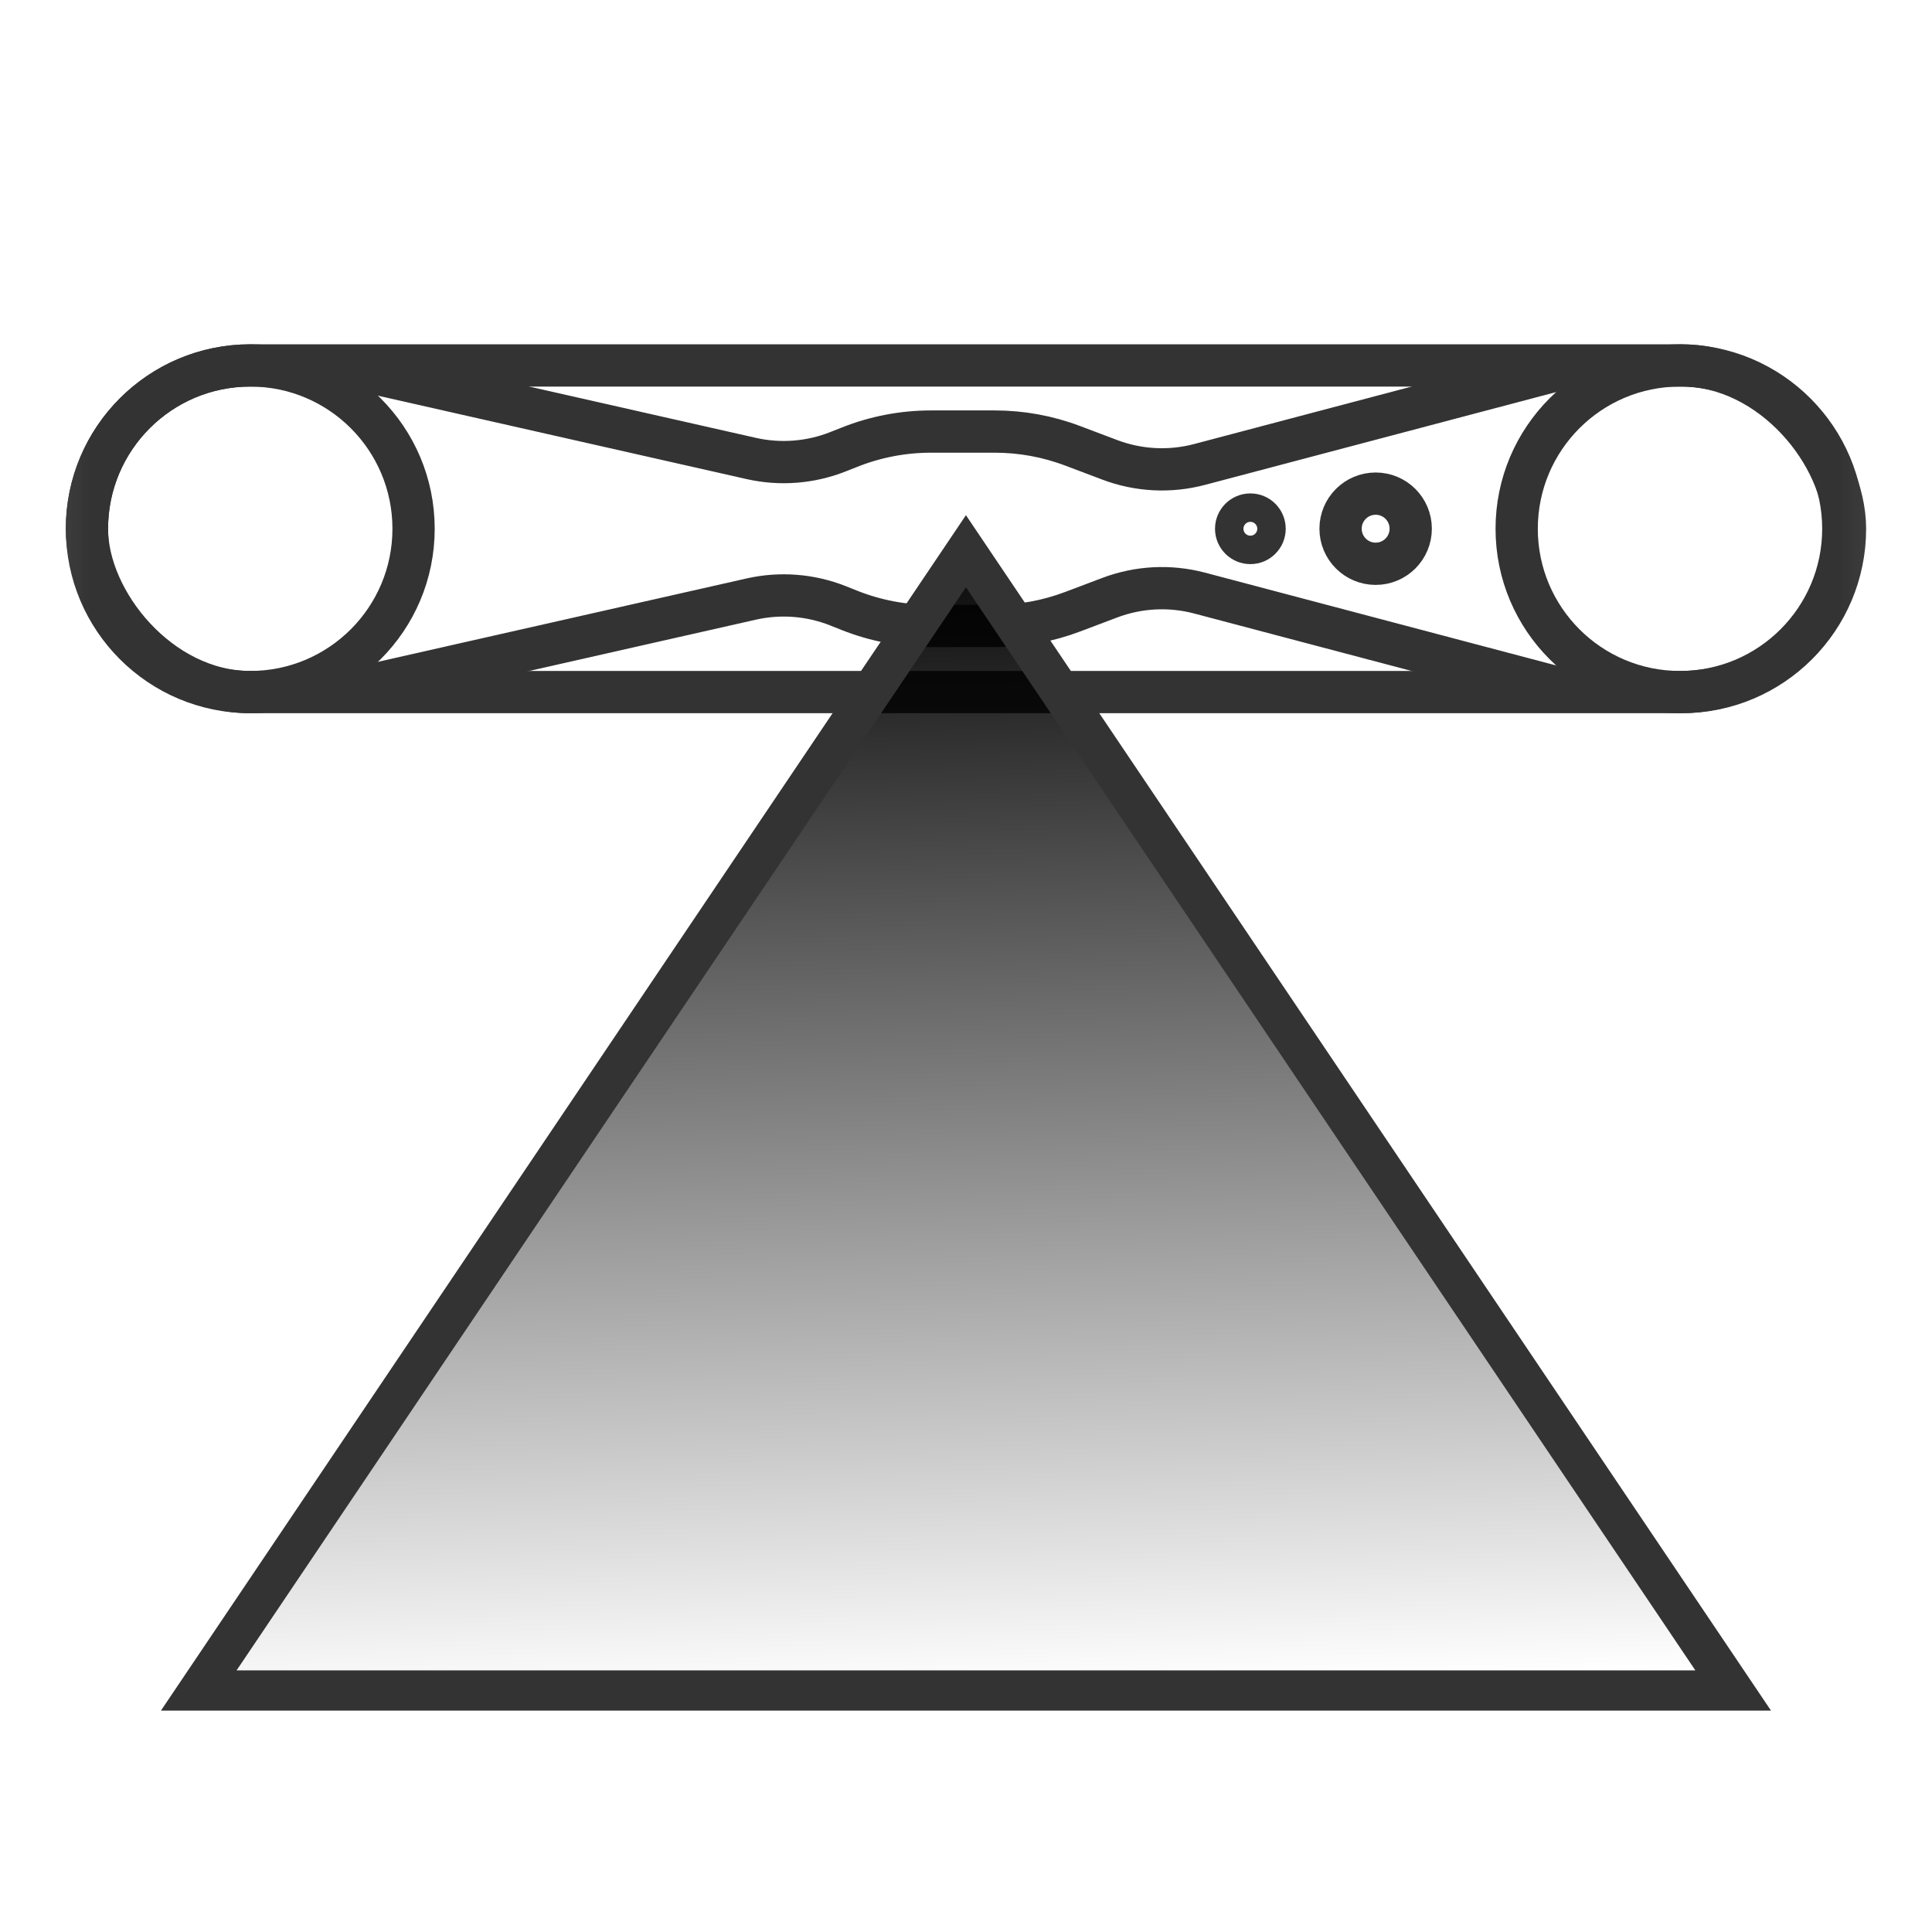
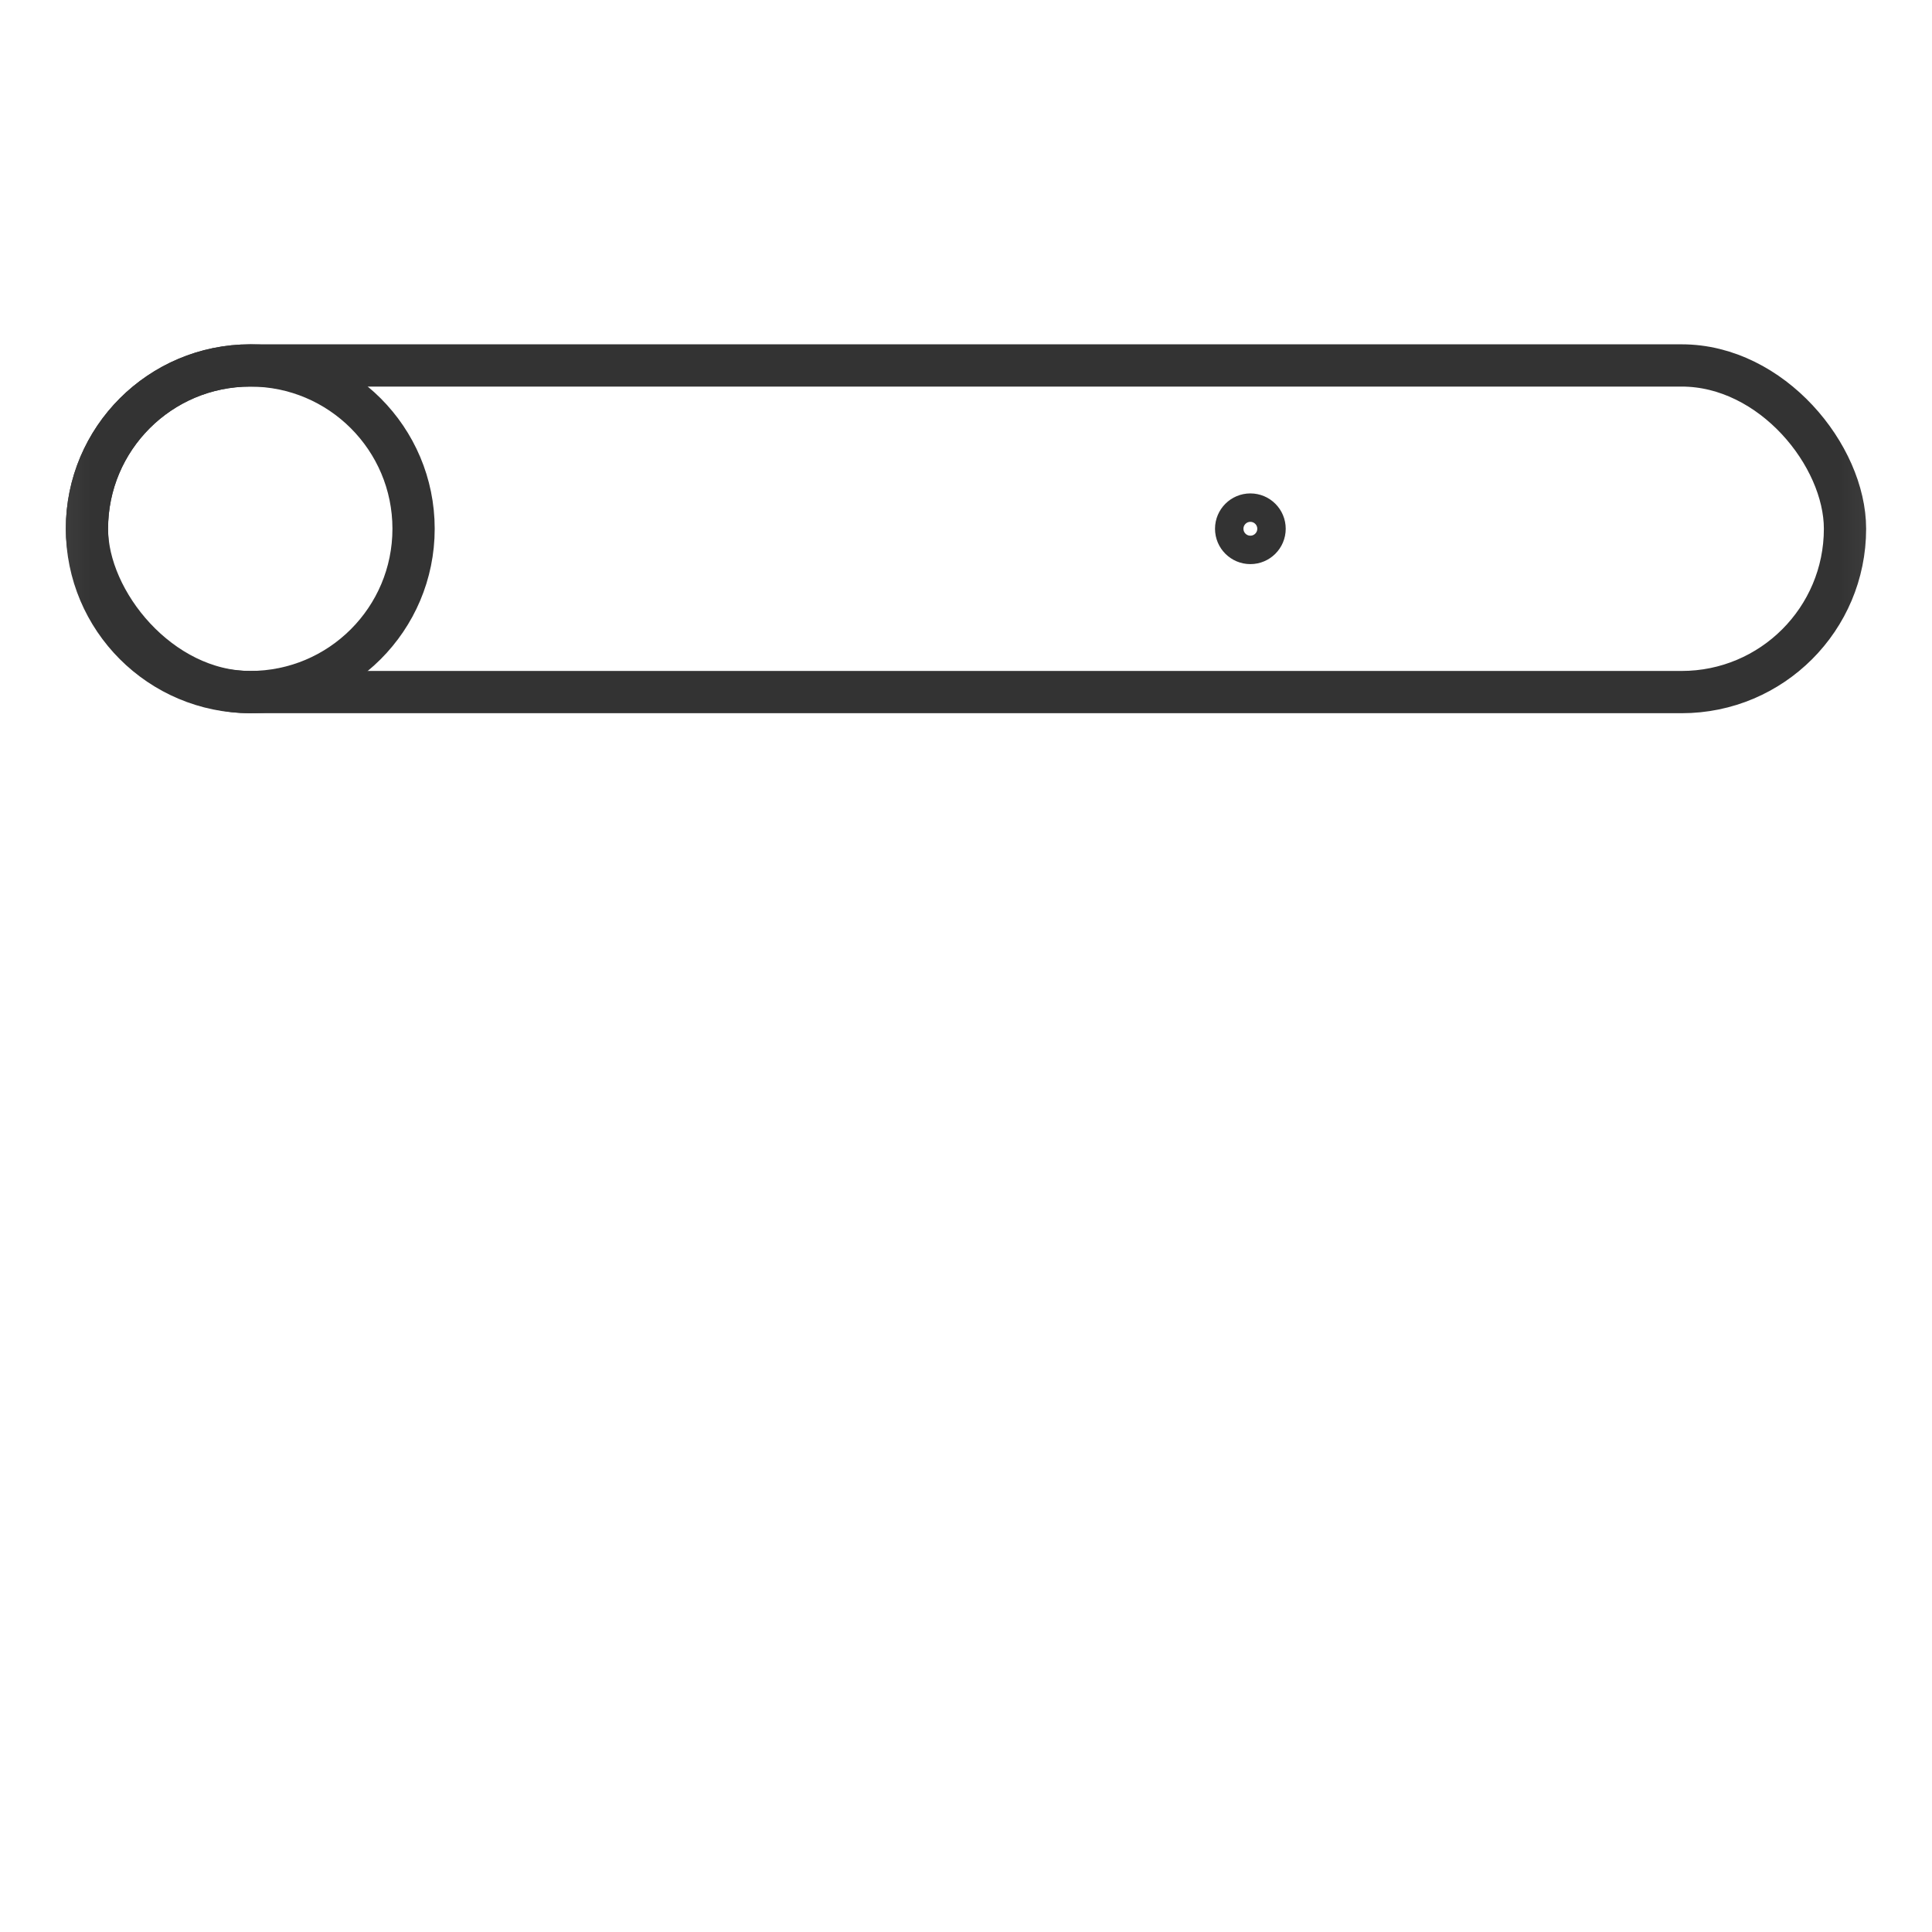
<svg xmlns="http://www.w3.org/2000/svg" fill="none" viewBox="0 0 32 32" height="32" width="32">
  <mask height="32" width="32" y="0" x="0" maskUnits="userSpaceOnUse" style="mask-type:luminance" id="mask0_4985_179">
    <path stroke-width="0.667" stroke="white" fill="white" d="M31.667 0.333V31.667H0.333V0.333H31.667Z" />
  </mask>
  <g mask="url(#mask0_4985_179)">
    <rect stroke-width="0.7" stroke="#333333" rx="2.705" height="5.41" width="29.119" y="6.053" x="1.44" />
    <circle stroke-width="0.7" stroke="#333333" r="2.705" cy="8.758" cx="4.145" />
-     <circle stroke-width="0.7" stroke="#333333" r="2.705" cy="8.758" cx="27.826" />
    <mask fill="white" id="path-5-inside-1_4985_179">
      <rect rx="0.609" height="1.463" width="3.725" y="8.026" x="14.058" />
    </mask>
    <rect mask="url(#path-5-inside-1_4985_179)" stroke-width="1.4" stroke="#333333" rx="0.609" height="1.463" width="3.725" y="8.026" x="14.058" />
    <circle stroke-width="0.471" stroke="#333333" r="0.35" cy="8.758" cx="20.71" />
-     <circle stroke-width="0.7" stroke="#333333" r="0.581" cy="8.757" cx="22.785" />
-     <path stroke-width="0.7" stroke="#333333" d="M5.649 6.057L12.444 7.594C12.923 7.702 13.424 7.663 13.88 7.482L14.073 7.406C14.502 7.235 14.96 7.148 15.421 7.148H16.475C16.918 7.148 17.356 7.228 17.769 7.385L18.383 7.617C18.858 7.796 19.377 7.823 19.868 7.693L26.058 6.057" />
-     <path stroke-width="0.7" stroke="#333333" d="M5.649 11.459L12.444 9.922C12.923 9.814 13.424 9.853 13.88 10.034L14.073 10.111C14.502 10.281 14.96 10.368 15.421 10.368H16.475C16.918 10.368 17.356 10.288 17.769 10.131L18.383 9.899C18.858 9.72 19.377 9.693 19.868 9.823L26.058 11.459" />
-     <path stroke-width="0.667" stroke="#333333" fill="url(#paint0_linear_4985_179)" d="M28.707 28H3.292L15.999 9.13L28.707 28Z" />
  </g>
  <defs>
    <linearGradient gradientUnits="userSpaceOnUse" y2="8.467" x2="15.466" y1="28" x1="15.999" id="paint0_linear_4985_179">
      <stop stop-opacity="0" />
      <stop offset="1" />
    </linearGradient>
  </defs>
</svg>